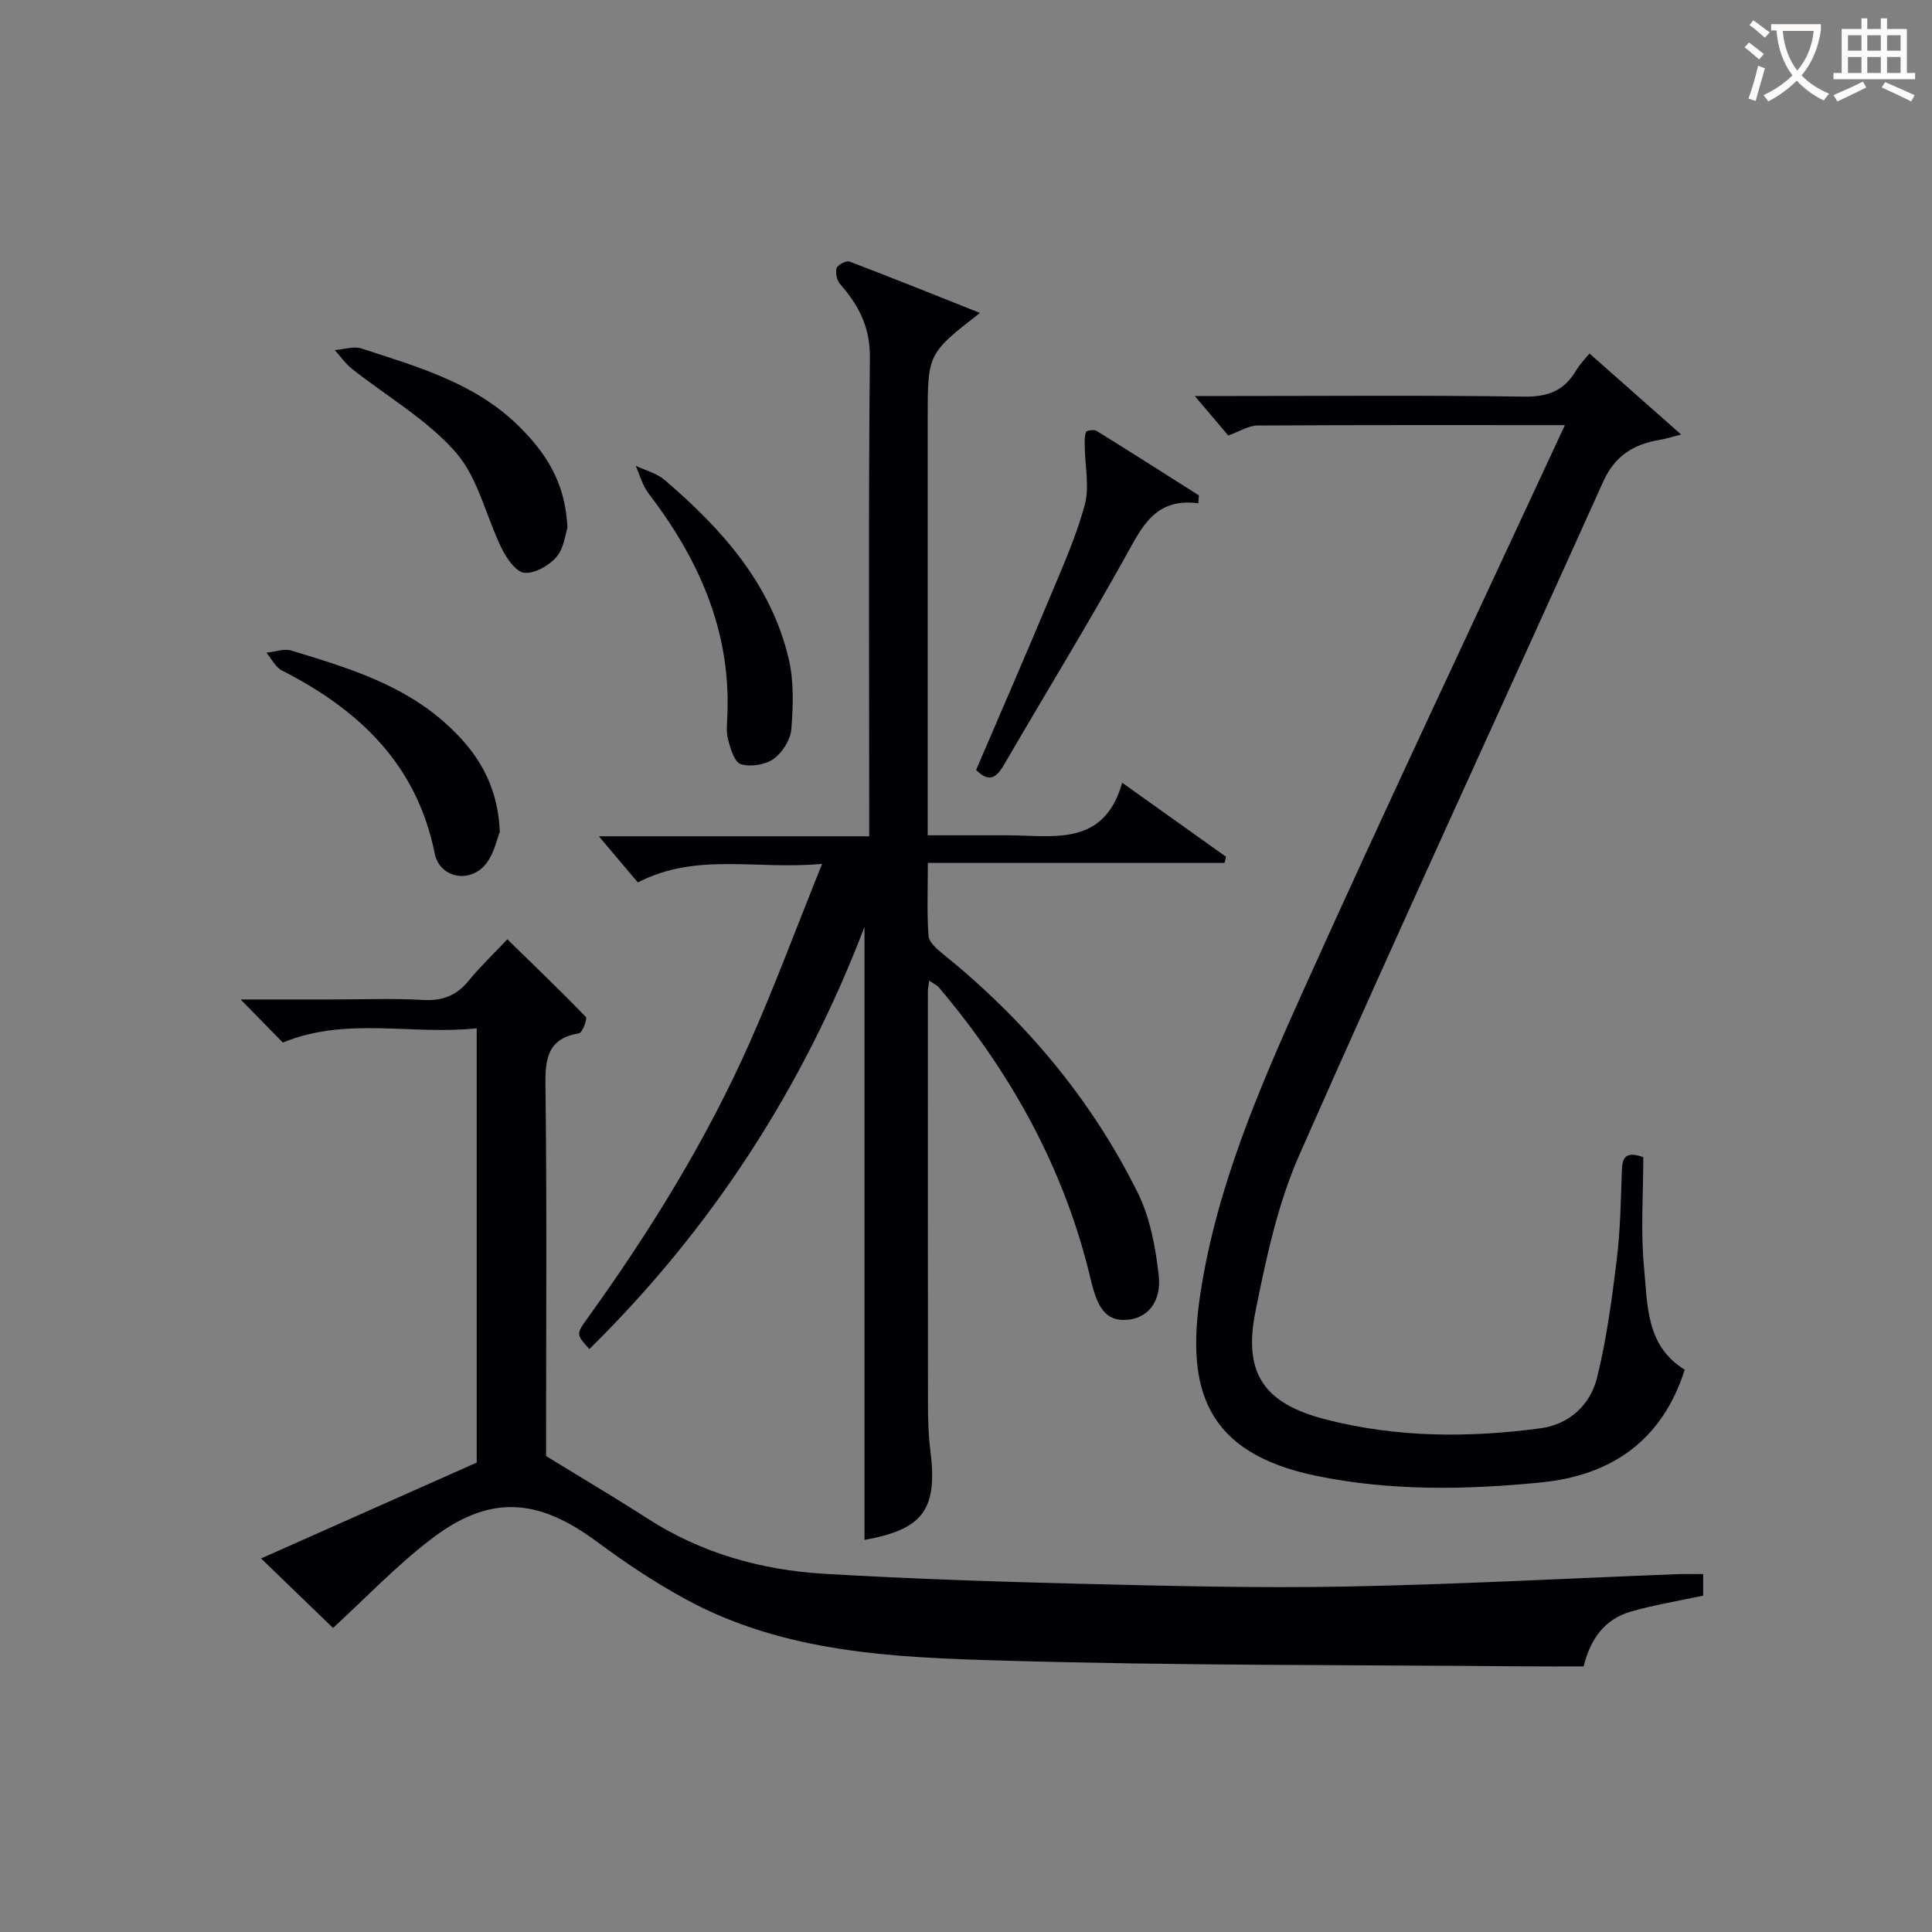
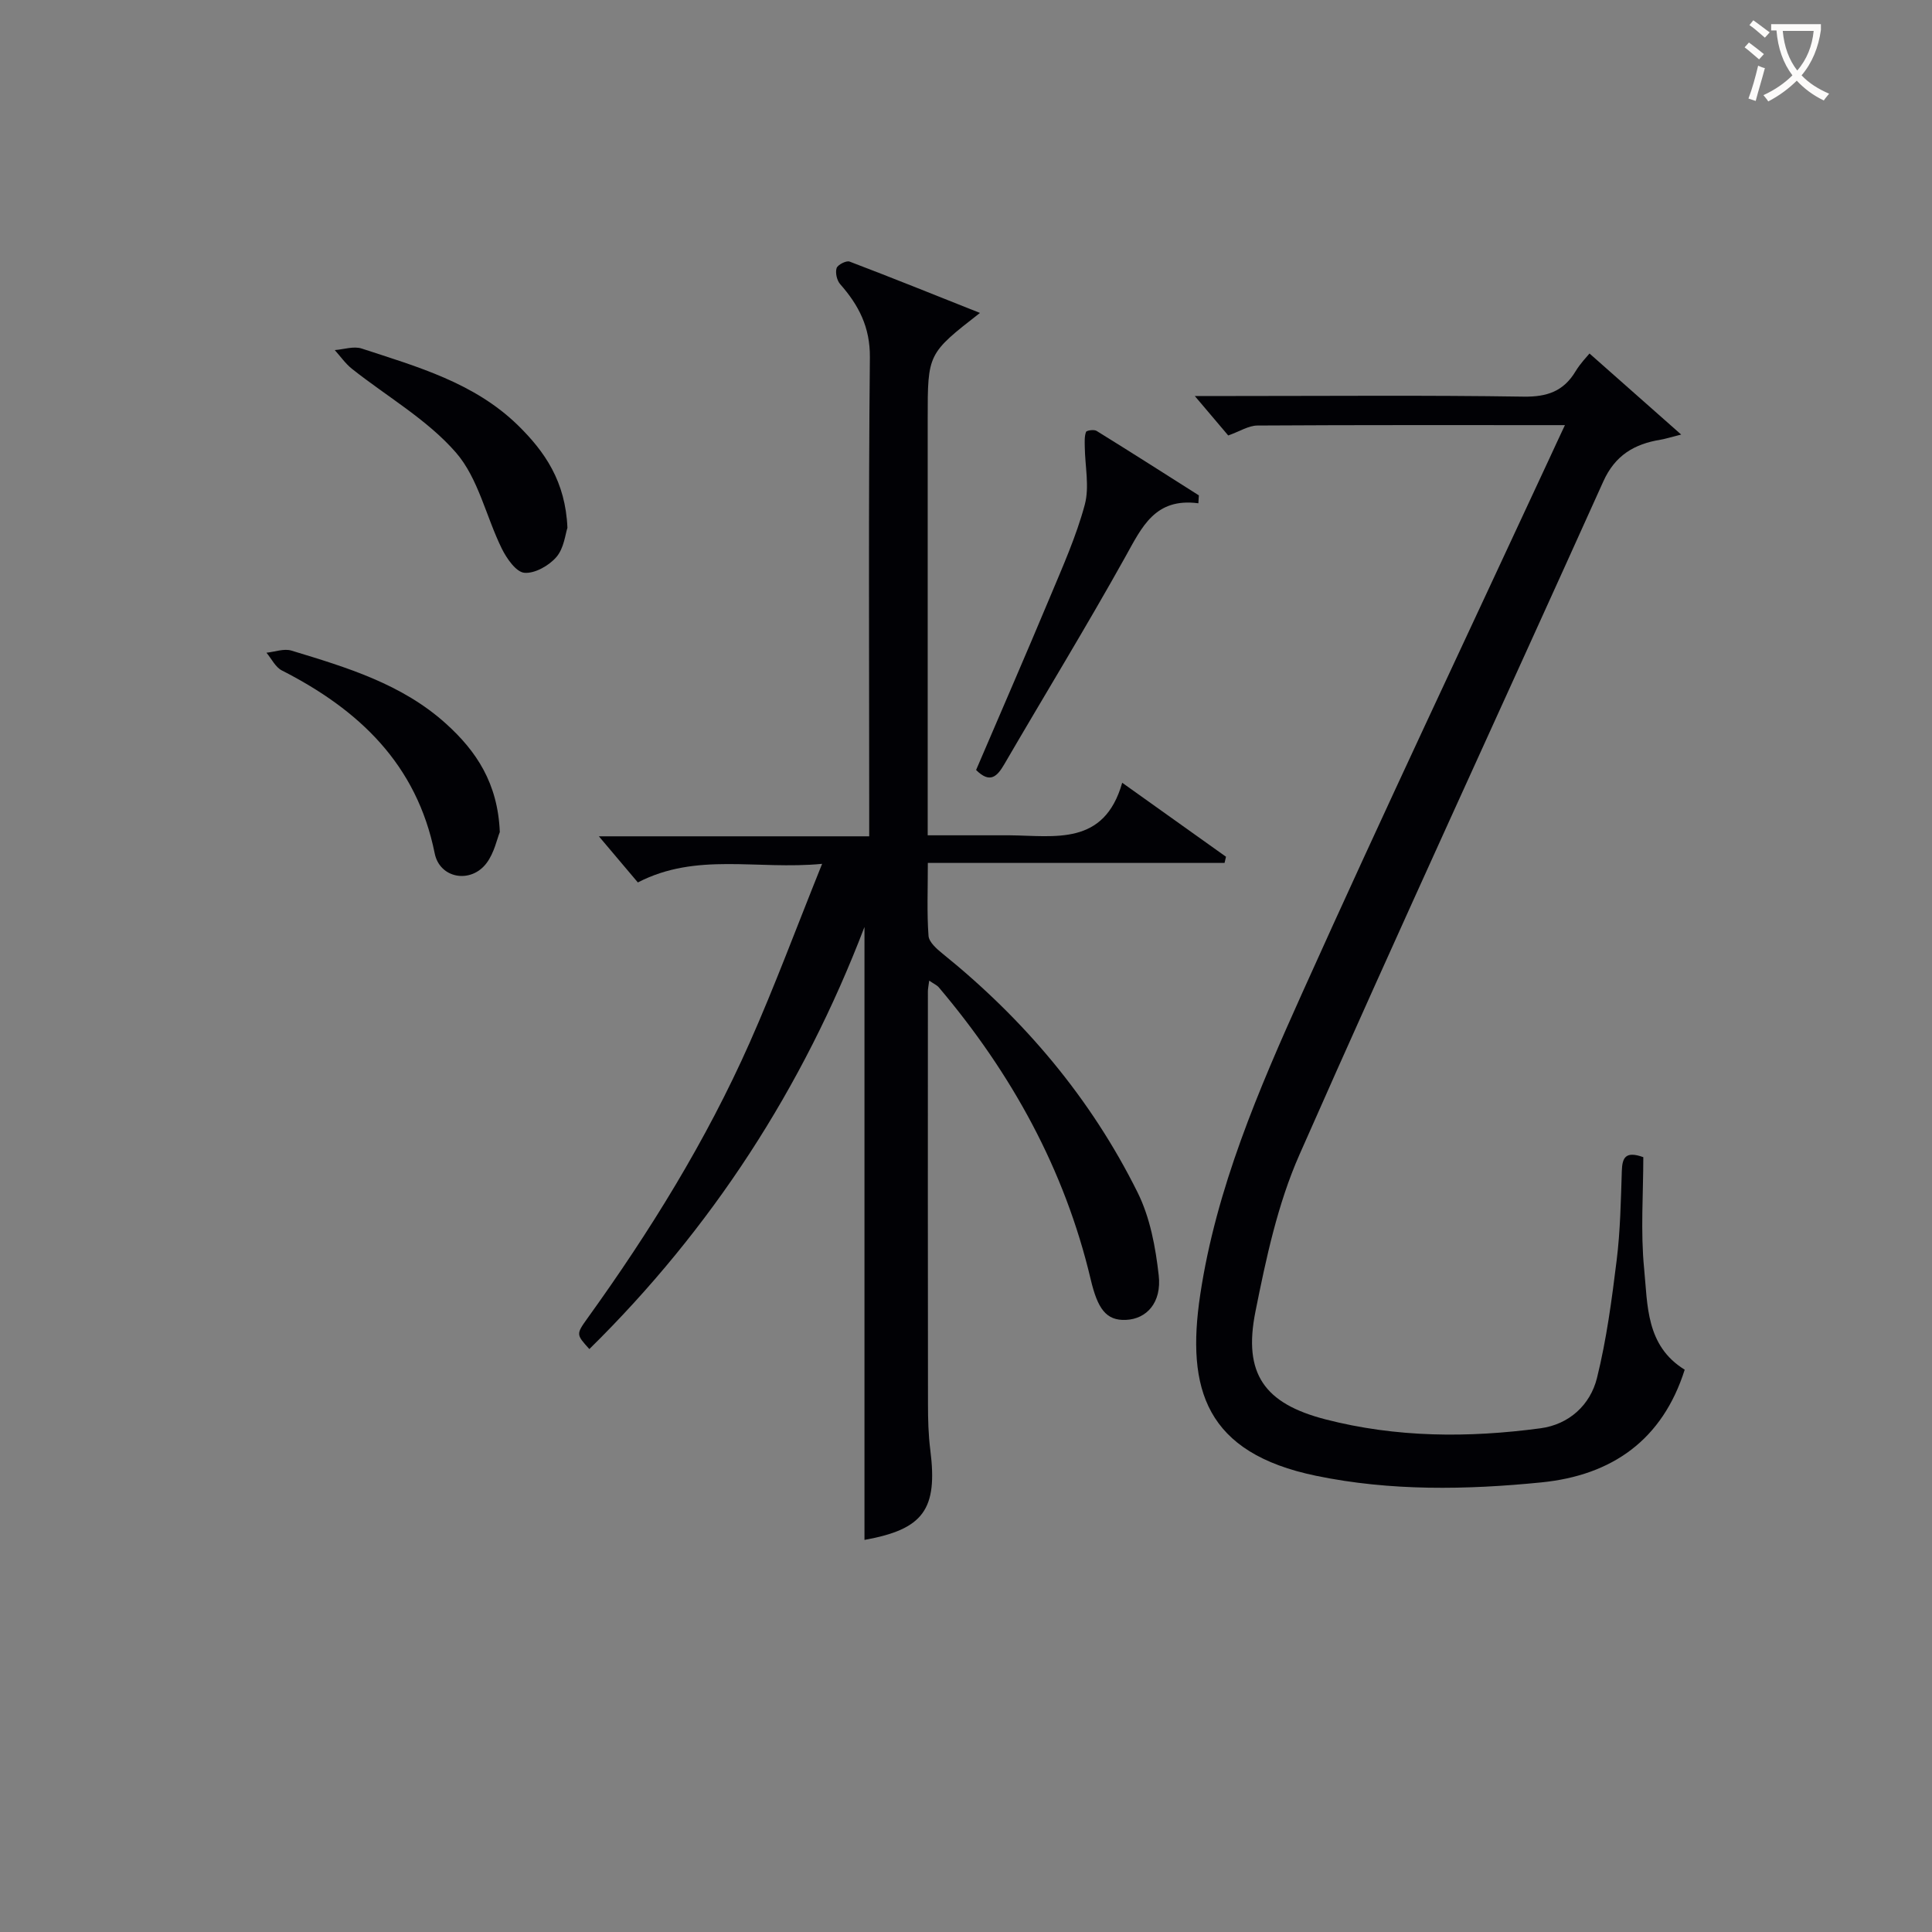
<svg xmlns="http://www.w3.org/2000/svg" enable-background="new 0 0 400 400" viewBox="0 0 400 400">
  <rect x="0" y="0" width="400" height="400" fill="#808080" stroke="none" />
  <g fill="#010105">
    <path d="m202.89 64.79c-10.82 8.43-10.82 8.43-10.82 21.84v86.31h13.42c1.17 0 2.33-.01 3.5 0 9.38.08 19.61 2.28 23.35-10.88 7.86 5.61 14.67 10.46 21.49 15.32-.1.43-.2.85-.3 1.28-20.26 0-40.53 0-61.43 0 0 5.57-.21 10.35.14 15.09.09 1.29 1.67 2.69 2.87 3.66 16.95 13.67 30.75 30 40.43 49.5 2.57 5.18 3.71 11.31 4.36 17.14.64 5.64-2.51 9.04-6.79 9.22-4.12.18-5.86-2.32-7.3-8.42-5.39-22.76-16.4-42.66-31.44-60.43-.38-.45-1-.71-1.99-1.39-.13 1.06-.27 1.65-.27 2.24-.01 28.49-.02 56.98.02 85.47 0 3.16.08 6.34.48 9.47 1.57 12.32-1.44 16.42-13.63 18.61 0-42.07 0-84.2 0-126.9-12.76 33.36-31.66 62.49-56.96 87.39-2.71-3-2.78-3.05-.41-6.35 12.95-17.99 24.59-36.78 33.59-57.06 5.23-11.79 9.71-23.9 15.01-37.05-13.56 1.29-25.98-2.45-38.15 3.85-2.58-3.06-5.33-6.31-8.07-9.55h55.97c0-2.36 0-4.27 0-6.18 0-30.99-.17-61.98.14-92.96.06-6.28-2.31-10.82-6.16-15.19-.68-.78-1.03-2.36-.73-3.31.23-.7 2.01-1.61 2.69-1.35 8.76 3.33 17.48 6.85 26.99 10.63z" />
-     <path d="m68.95 337.05c-4.3-4.15-9.05-8.74-14.9-14.39 15.22-6.77 29.79-13.24 44.65-19.85 0-29.27 0-59.21 0-89.91-13.46 1.45-26.95-2.47-40.14 2.95-2.54-2.6-5.3-5.41-8.74-8.92h18.82c6.33 0 12.68-.26 18.99.1 4.06.23 6.96-.97 9.48-4.07 2.3-2.83 4.97-5.35 7.93-8.49 5.49 5.36 10.98 10.62 16.25 16.08.37.38-.71 3.27-1.39 3.38-6.42 1.07-7.04 5.08-6.97 10.73.31 24.15.13 48.31.13 72.47v4.33c7.47 4.59 14.3 8.62 20.96 12.91 11.2 7.23 23.63 10.7 36.72 11.47 17.59 1.03 35.22 1.63 52.84 2.06 18.3.45 36.62.92 54.92.58 22.94-.43 45.86-1.68 68.79-2.57 1.65-.06 3.31-.01 5.33-.01v4.46c-5.07 1.09-10.11 1.91-14.99 3.31-5.43 1.56-8.39 5.73-9.75 11.34-4.3 0-8.45.03-12.59-.01-35.8-.32-71.61-.14-107.38-1.18-22.52-.65-45.35-1.51-65.92-12.7-6.38-3.47-12.5-7.55-18.34-11.88-12.42-9.22-22.37-9.85-34.53-.48-7.19 5.53-13.51 12.18-20.17 18.29z" />
    <path d="m324 88.02c-21.73 0-42.69-.05-63.66.08-1.84.01-3.67 1.22-6.05 2.06-2.08-2.45-4.4-5.19-6.92-8.17h8.11c19.99 0 39.99-.18 59.98.13 4.85.07 8.26-1.11 10.74-5.24 1.01-1.67 2.41-3.1 2.89-3.69 6.23 5.51 12.25 10.83 18.98 16.78-2.2.55-3.23.89-4.29 1.07-5.4.88-9.39 3.22-11.82 8.61-20.95 46.5-42.36 92.79-62.94 139.45-4.5 10.19-6.9 21.47-9.1 32.48-2.58 12.89 1.92 19.02 14.45 22.27 14.72 3.81 29.65 3.86 44.58 1.86 5.88-.79 10.29-4.79 11.69-10.42 1.98-7.99 3.07-16.23 4.08-24.43.75-6.09.86-12.27 1.06-18.42.09-2.73.73-4.2 4.45-2.86 0 7.54-.59 15.38.17 23.09.74 7.53.34 15.95 8.4 20.91-4.59 14.5-14.98 21.86-29.64 23.33-15.58 1.56-31.3 1.82-46.67-1.36-22.83-4.72-26.94-17.88-24-37.47 3.3-22.03 12.1-42.45 21.15-62.56 16.76-37.26 34.25-74.18 51.45-111.25.82-1.8 1.66-3.58 2.91-6.25z" />
    <path d="m248.11 104.2c-8.99-1.2-11.7 4.95-15.1 11.05-8.07 14.49-16.74 28.64-25.08 42.98-1.51 2.6-2.99 4.02-5.84 1.19 5.08-11.87 10.29-23.82 15.32-35.85 2.62-6.27 5.42-12.54 7.18-19.07 1-3.73.05-7.97 0-11.99-.01-1.04-.09-2.15.26-3.08.12-.32 1.66-.55 2.18-.22 7.1 4.39 14.13 8.88 21.18 13.35-.03.54-.06 1.09-.1 1.64z" />
    <path d="m117.48 109.28c-.43 1.25-.7 4.2-2.27 6.03-1.53 1.79-4.48 3.47-6.64 3.28-1.72-.15-3.66-2.95-4.67-4.99-3.27-6.63-4.86-14.57-9.51-19.91-5.96-6.84-14.29-11.59-21.52-17.33-1.36-1.08-2.38-2.57-3.56-3.88 1.87-.14 3.93-.86 5.57-.32 11.5 3.77 23.29 7.06 32.33 15.87 5.6 5.48 9.87 11.66 10.27 21.25z" />
    <path d="m103.48 172.27c-.57 1.39-1.14 4.29-2.74 6.42-3.24 4.32-9.69 3.22-10.74-2.01-3.72-18.47-15.68-29.74-31.64-37.87-1.34-.68-2.14-2.42-3.19-3.67 1.73-.18 3.63-.91 5.17-.44 11.42 3.47 22.92 6.91 32.04 15.17 6.21 5.62 10.69 12.25 11.1 22.4z" />
-     <path d="m150.61 147.57c.6-17.29-6.06-31.98-16.33-45.41-1.25-1.63-1.8-3.8-2.67-5.72 2.01.95 4.35 1.53 5.98 2.92 11.78 10.07 21.99 21.41 25.69 36.98 1.11 4.67.94 9.78.56 14.62-.17 2.2-1.86 4.87-3.68 6.17-1.73 1.23-4.77 1.7-6.79 1.08-1.32-.41-2.17-3.28-2.66-5.19-.44-1.71-.1-3.63-.1-5.45z" />
  </g>
  <path d="m362.1 8.8c1.1.8 2.1 1.6 3.1 2.4l-1 1.1c-1.3-1.1-2.3-2-3-2.5zm1.9 4.8c.5.2.9.4 1.4.5-.6 2.3-1.3 4.5-1.9 6.8l-1.5-.5c.8-2.1 1.4-4.3 2-6.8zm-1-9.4c1.3.9 2.4 1.8 3.4 2.5l-1 1.1c-1.4-1.2-2.4-2.1-3.2-2.6zm3.7 2.2v-1.4h10.3v1.2c-.5 3.6-1.8 6.8-4 9.4 1.5 1.6 3.4 2.8 5.7 3.8-.3.4-.7.8-1.1 1.4-2.3-1.1-4.1-2.5-5.6-4.1-1.6 1.6-3.6 3.1-5.9 4.3-.3-.5-.7-.9-1-1.3 2.4-1.1 4.4-2.5 6-4.1-1.9-2.5-3-5.6-3.3-9.3h-1.1zm8.8 0h-6.4c.3 3.3 1.3 6 3 8.2 2-2.3 3.1-5.1 3.4-8.2z" fill="#fcfbfa" />
-   <path d="m385.3 3.8h1.3v2.2h2.8v-2.2h1.3v2.2h4.1v9.1h1.7v1.3h-16.9v-1.3h1.7v-9.1h4.1v-2.2zm.4 13.1.7 1.2c-1.8.9-3.8 1.9-6 2.9-.2-.4-.5-.8-.8-1.3 2.3-1 4.3-1.9 6.1-2.8zm-3.1-6.4h2.8v-3.2h-2.8zm0 4.6h2.8v-3.3h-2.8zm4-4.6h2.8v-3.2h-2.8zm0 4.6h2.8v-3.3h-2.8zm3.7 1.9c2.1.9 4.1 1.8 6.1 2.7l-.7 1.3c-2.2-1.1-4.2-2-6.1-2.9zm3.2-9.7h-2.8v3.2h2.8zm-2.8 7.8h2.8v-3.3h-2.8z" fill="#fcfbfa" />
</svg>